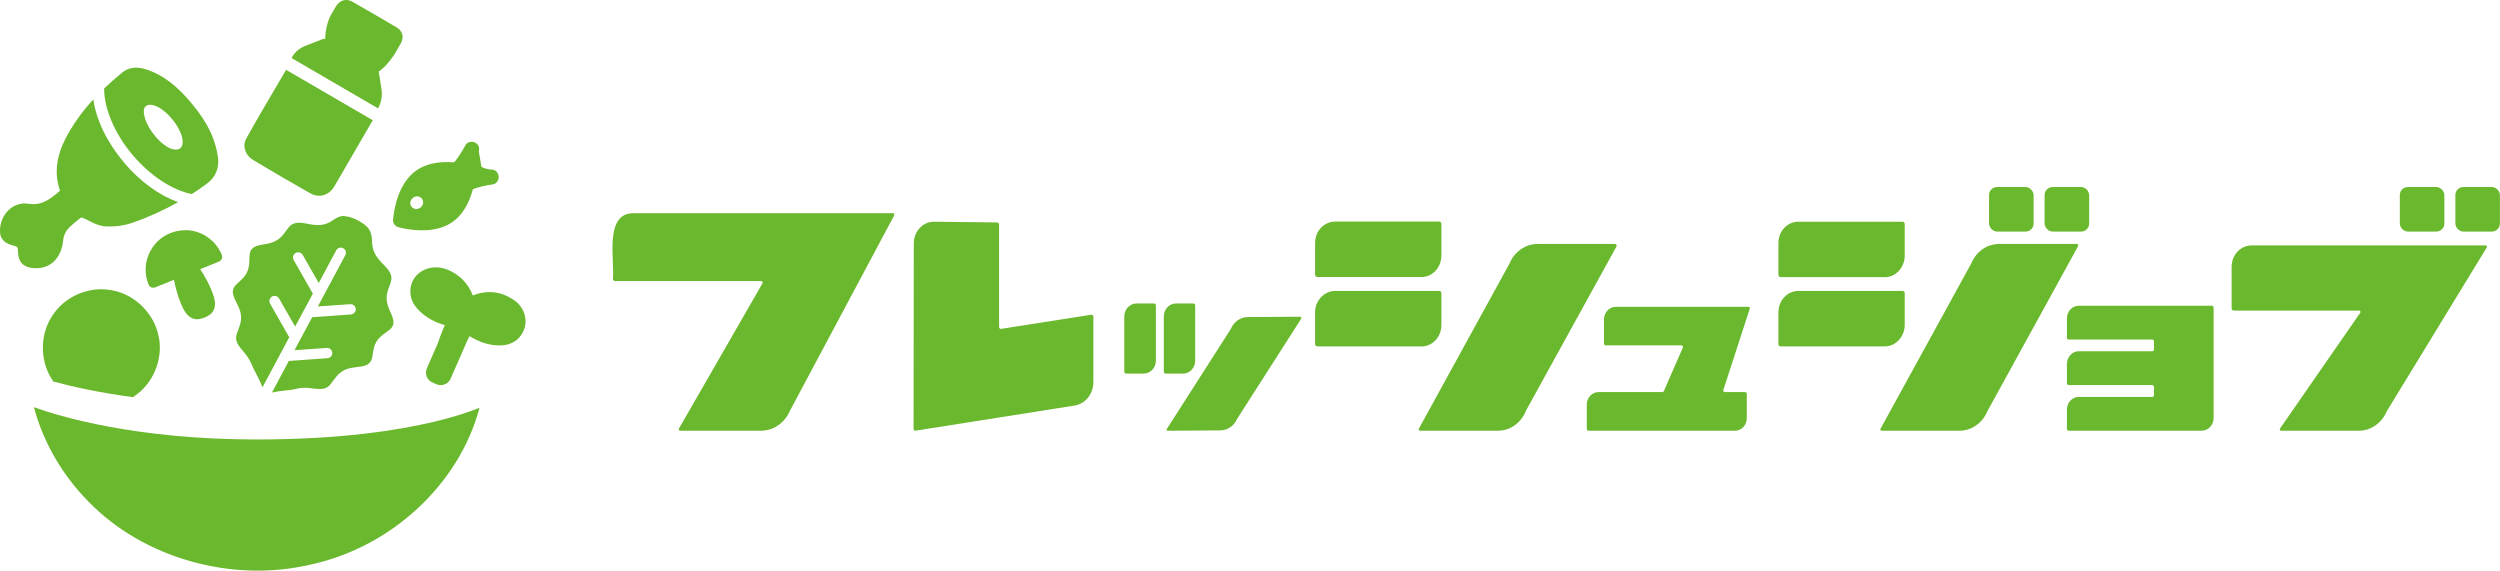
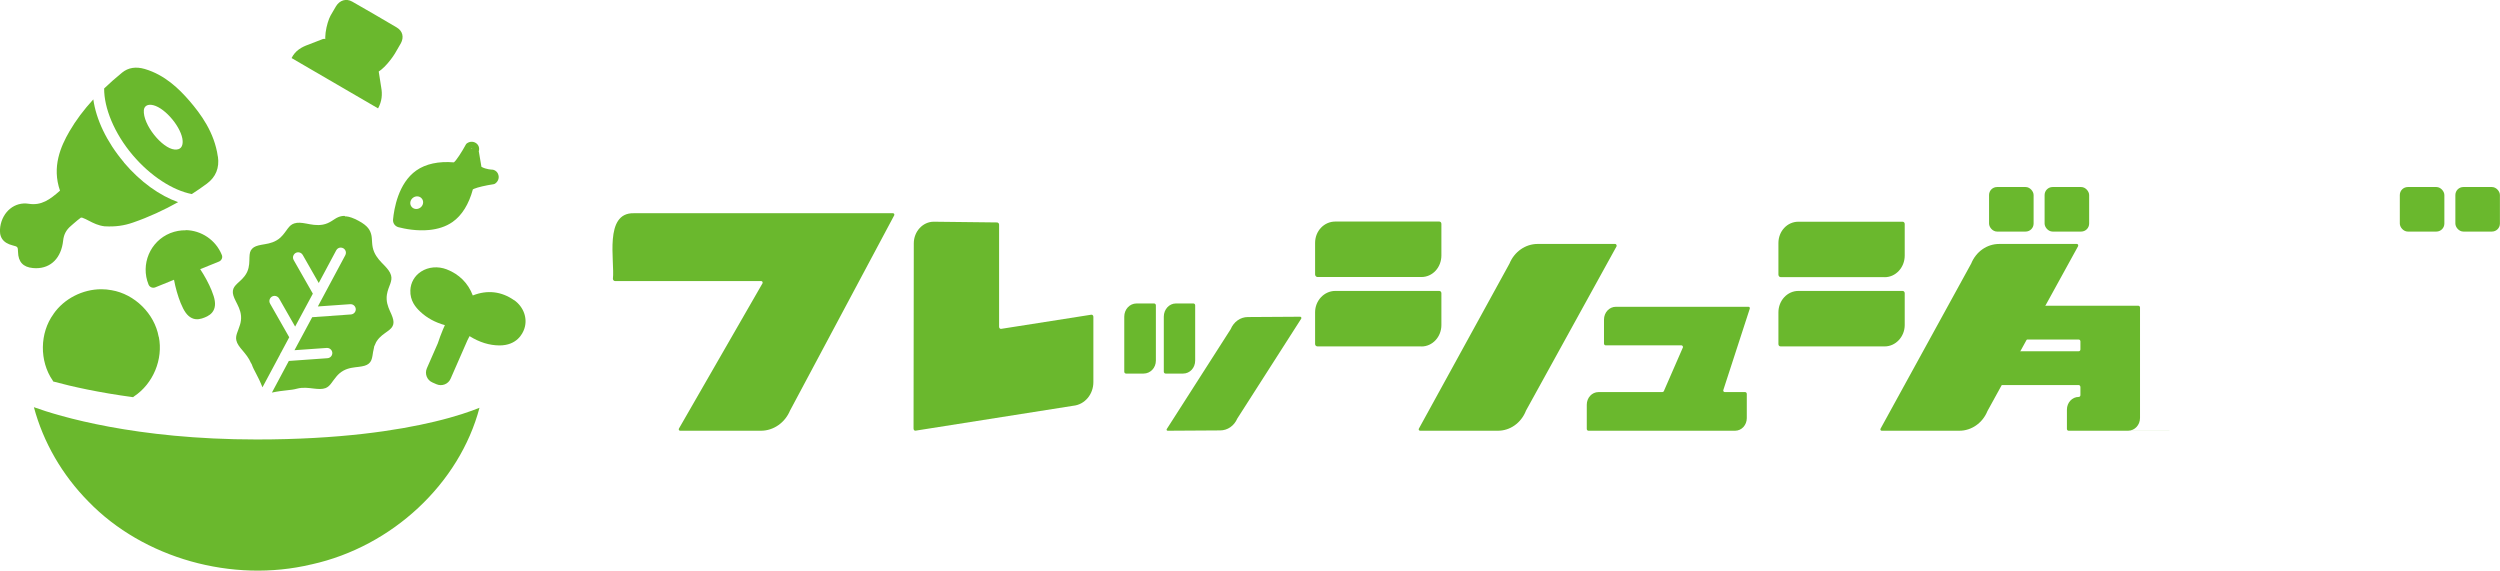
<svg xmlns="http://www.w3.org/2000/svg" id="_レイヤー_2" data-name="レイヤー 2" viewBox="0 0 309.18 70.57">
  <defs>
    <style>
      .cls-1 {
        fill: #6ab82d;
      }
    </style>
  </defs>
  <g id="_レイヤー_1-2" data-name="レイヤー 1">
    <g>
      <g>
        <path class="cls-1" d="M97.72,50.74c-.63,1.54-2.06,2.53-3.61,2.53h-10c-.12,0-.21-.13-.15-.26l10.35-17.99c.03-.13-.03-.26-.18-.26h-18.06c-.15,0-.27-.13-.27-.29.24-2.2-1.12-8.17,2.57-8.1h32.07c.12,0,.21.13.15.26l-12.86,24.1Z" />
        <path class="cls-1" d="M132.74,50.18l-19.5,3.08c-.14.03-.26-.09-.26-.25l.03-22.91c0-1.48,1.12-2.68,2.47-2.68l7.82.09c.14,0,.26.12.26.28v12.63c0,.15.12.28.26.25l11.14-1.75c.11-.03.26.09.26.25v8.09c0,1.51-1.06,2.77-2.47,2.92Z" />
        <path class="cls-1" d="M141.43,46.2h-2.17c-.12,0-.22-.1-.22-.23v-6.81c0-.9.67-1.63,1.52-1.63h2.17c.12,0,.22.1.22.23v6.84c0,.88-.67,1.6-1.52,1.6ZM146.32,46.2h-2.17c-.12,0-.22-.1-.22-.23v-6.81c0-.9.67-1.63,1.49-1.63h2.17c.12,0,.22.1.22.23v6.84c0,.88-.65,1.6-1.49,1.6ZM153.02,51.76c-.39.9-1.2,1.47-2.12,1.47l-6.49.04c-.1,0-.17-.1-.12-.2l7.91-12.36c.38-.91,1.2-1.5,2.12-1.5l6.47-.04c.12,0,.19.13.14.23l-7.91,12.36Z" />
        <path class="cls-1" d="M175.78,34.26h-12.85c-.14,0-.29-.15-.29-.31v-3.91c0-1.48,1.12-2.64,2.5-2.64h12.86c.14,0,.26.12.26.28v3.91c0,1.48-1.09,2.67-2.47,2.67ZM175.78,42.84h-12.85c-.14,0-.29-.12-.29-.28v-3.94c0-1.44,1.12-2.64,2.5-2.64h12.86c.14,0,.26.12.26.28v3.94c0,1.45-1.09,2.65-2.47,2.65ZM188.7,50.84c-.6,1.48-1.95,2.43-3.45,2.43h-9.61c-.14,0-.23-.12-.17-.25l11.21-20.42c.6-1.47,1.98-2.43,3.47-2.43h9.61c.11,0,.2.15.17.28l-11.24,20.39Z" />
        <path class="cls-1" d="M214.58,53.27h-18.13c-.12,0-.21-.1-.21-.23v-2.99c0-.85.63-1.56,1.45-1.56h7.87c.14,0,.24-.1.26-.23l2.32-5.32c0-.1-.07-.23-.19-.23h-9.37c-.12,0-.21-.1-.21-.23v-2.96c0-.88.66-1.58,1.47-1.58h16.4c.12,0,.19.1.16.23l-3.28,10.09c-.02.12.07.23.19.23h2.51c.12,0,.21.1.21.23v2.99c0,.85-.63,1.56-1.45,1.56Z" />
        <path class="cls-1" d="M233.08,34.27h-12.88c-.14,0-.26-.15-.26-.31v-3.9c0-1.47,1.09-2.64,2.47-2.64h12.89c.14,0,.26.12.26.28v3.91c0,1.48-1.12,2.67-2.47,2.67ZM233.08,42.84h-12.88c-.14,0-.26-.12-.26-.28v-3.93c0-1.45,1.09-2.65,2.47-2.65h12.89c.14,0,.26.12.26.28v3.94c0,1.44-1.12,2.64-2.47,2.64ZM245.79,50.84c-.6,1.48-1.98,2.43-3.47,2.43h-9.61c-.12,0-.2-.12-.14-.25l11.21-20.42c.6-1.48,1.95-2.43,3.47-2.43h9.61c.12,0,.2.15.14.28l-11.21,20.39Z" />
-         <path class="cls-1" d="M272.3,53.27h-16.47c-.12,0-.21-.1-.21-.23v-2.38c0-.86.64-1.57,1.46-1.57h9.1c.12,0,.21-.1.21-.23v-.99c0-.13-.1-.25-.21-.25h-10.35c-.12,0-.21-.1-.21-.23v-2.35c0-.89.64-1.6,1.46-1.6h9.1c.12,0,.21-.1.21-.23v-.99c0-.13-.1-.23-.21-.23h-10.35c-.12,0-.21-.1-.21-.23v-2.38c0-.86.64-1.57,1.46-1.57h16.47c.12,0,.21.1.21.23v13.65c0,.86-.64,1.57-1.46,1.57Z" />
-         <path class="cls-1" d="M295.18,50.84c-.6,1.48-1.98,2.43-3.47,2.43h-9.61c-.11,0-.2-.12-.14-.25l9.95-14.36c.06-.12-.03-.25-.17-.25h-15.49c-.14,0-.26-.12-.26-.28v-5.14c0-1.47,1.12-2.64,2.47-2.64h28.95c.11,0,.2.12.14.24l-12.35,20.23Z" />
+         <path class="cls-1" d="M272.3,53.27h-16.47c-.12,0-.21-.1-.21-.23v-2.38c0-.86.64-1.57,1.46-1.57c.12,0,.21-.1.21-.23v-.99c0-.13-.1-.25-.21-.25h-10.35c-.12,0-.21-.1-.21-.23v-2.35c0-.89.64-1.6,1.46-1.6h9.1c.12,0,.21-.1.21-.23v-.99c0-.13-.1-.23-.21-.23h-10.35c-.12,0-.21-.1-.21-.23v-2.38c0-.86.64-1.57,1.46-1.57h16.47c.12,0,.21.1.21.23v13.65c0,.86-.64,1.57-1.46,1.57Z" />
        <rect class="cls-1" x="245.99" y="23.13" width="5.51" height="5.51" rx=".99" ry=".99" />
        <rect class="cls-1" x="252.86" y="23.13" width="5.51" height="5.51" rx=".99" ry=".99" />
        <rect class="cls-1" x="296.79" y="23.13" width="5.51" height="5.51" rx=".99" ry=".99" />
        <rect class="cls-1" x="303.66" y="23.13" width="5.51" height="5.51" rx=".99" ry=".99" />
      </g>
      <g>
        <path class="cls-1" d="M42.61,26.7c-.31,0-.55.06-.79.16-.53.22-1.01.76-1.89.92-.77.14-1.46-.02-2.05-.13-.59-.11-1.07-.16-1.49-.02-.36.12-.56.32-.8.63-.24.31-.49.73-.91,1.12h0c-.14.13-.3.25-.48.35-.64.38-1.31.44-1.85.54-.54.1-.92.22-1.17.49-.26.27-.31.58-.33,1.07-.02.49.02,1.13-.28,1.79,0,0,0,0,0,0-.02.04-.04.09-.07.14-.32.6-.79.96-1.13,1.28-.33.32-.52.55-.57.92-.05.38.1.77.35,1.27.25.51.6,1.1.66,1.85.03.41-.03.77-.13,1.09h0c-.25.84-.59,1.32-.45,1.93.09.42.39.81.78,1.26.35.42.76.9,1.03,1.54.02.03.04.06.06.09h0s.03.05.04.08c.26.77.74,1.36,1.32,2.83l2.19-4.09c.02-.08.07-.16.12-.23l1-1.87-2.37-4.16c-.11-.19-.12-.43,0-.63.11-.2.31-.32.54-.33.24,0,.46.12.58.33l1.98,3.47,1.13-2.1s0,0,0,0l1.06-1.97-2.37-4.16c-.11-.19-.12-.43,0-.63.11-.2.31-.32.54-.33.24,0,.46.12.58.33l1.98,3.47,2.16-4.04c.11-.21.32-.34.55-.34.23,0,.44.11.56.31.12.19.12.44.01.64l-3.39,6.33,3.99-.28s.03,0,.04,0c.35-.01.64.26.66.61.01.35-.26.64-.61.66l-4.78.34-2.19,4.08,3.99-.28s.03,0,.04,0c.35,0,.63.27.65.61.01.35-.26.64-.6.66l-4.78.34-2.09,3.91c1.52-.32,2.31-.26,3.09-.48.75-.2,1.45-.09,2.05-.02.6.07,1.08.1,1.48-.05.58-.22.79-.77,1.36-1.44.21-.25.48-.51.84-.71.66-.37,1.35-.41,1.91-.48.56-.07.97-.16,1.26-.41.28-.24.37-.53.45-.98.05-.28.08-.61.18-.97,0-.11.04-.22.1-.32.05-.12.1-.24.16-.36,0,0,0,0,0,0,.02-.04.05-.08.08-.13.39-.61.94-.93,1.34-1.23.4-.29.62-.51.71-.87.08-.36-.03-.74-.24-1.24-.22-.5-.54-1.1-.58-1.84-.01-.21,0-.41.03-.59.09-.56.3-1,.43-1.37.12-.37.18-.65.08-1.02-.12-.43-.43-.8-.84-1.23-.42-.43-.93-.92-1.24-1.63-.35-.8-.22-1.51-.35-2.1-.14-.59-.4-1.14-1.6-1.78-.65-.35-1.12-.5-1.5-.54-.05,0-.09,0-.14,0h0Z" />
        <path class="cls-1" d="M22.97,28.48c-.63-.01-1.28.1-1.91.35-2.5,1.01-3.7,3.87-2.69,6.36.13.32.5.48.83.35l2.32-.94c.18.98.48,2.03.82,2.87.41,1,.8,1.59,1.39,1.87.59.28,1.17.09,1.57-.07.4-.16.95-.43,1.18-1.04.23-.61.1-1.31-.31-2.31-.34-.84-.86-1.8-1.41-2.63l2.32-.94c.16-.06.28-.19.35-.34.07-.15.07-.33,0-.49-.76-1.87-2.56-3.03-4.46-3.06h0Z" />
        <path class="cls-1" d="M19.62,41.65h0s0-.01,0-.01c-.51-2.85-2.97-5.27-5.82-5.75h0s0,0,0,0c-.42-.08-.84-.12-1.27-.12-2.3,0-4.6,1.16-5.91,3.05h0s0,.01,0,.01c-1.72,2.35-1.76,5.83-.1,8.23.03.04.05.08.06.12,2.4.65,5.7,1.38,9.88,1.94.03-.04.07-.07.12-.1,2.36-1.56,3.62-4.59,3.06-7.37Z" />
        <path class="cls-1" d="M4.19,50.35c1.16,4.34,3.5,8.39,6.74,11.67,0,0,0,0,0,0,6.79,7.02,17.8,10.12,27.58,7.78,0,0,0,0,.01,0,10.02-2.21,18.31-10.02,20.78-19.37-1.08.44-2.9,1.08-5.54,1.71-4.62,1.11-11.79,2.21-22.02,2.21-15.01,0-24.45-2.87-27.57-4h0Z" />
        <path class="cls-1" d="M61.65,21.7c-.07-.38-.35-.65-.73-.72-.02,0-.04,0-.06,0,0,0-.75-.02-1.32-.35l-.33-1.94h0s.02-.06.03-.1c.07-.38-.1-.74-.43-.93-.33-.19-.74-.17-1.07.07-.06.04-.1.09-.13.15-.5.92-1.19,1.99-1.48,2.2-1.88-.16-3.49.19-4.64,1h0c-2.24,1.57-2.76,4.77-2.88,6.07-.04.44.23.83.67.95.77.2,2.26.5,3.82.34h0c.99-.1,2-.38,2.87-.99,1.16-.81,2.02-2.21,2.51-4.03l.17-.08c.43-.18,1.4-.41,2.4-.56.07-.01.13-.04.19-.08.33-.23.49-.61.42-.98ZM51.97,25.69c-.37.26-.86.19-1.1-.16-.24-.34-.14-.83.23-1.09s.86-.19,1.1.16c.24.34.14.83-.23,1.09ZM58.26,18.33s.08,0,.11.02c.01,0,.03.02.04.04l-.15-.05Z" />
        <path class="cls-1" d="M63.58,37.13c-1.56-1.1-3.32-1.3-5.11-.59-.57-1.52-1.68-2.63-3.23-3.23-1.08-.41-2.26-.31-3.17.28-.8.52-1.28,1.36-1.32,2.3-.06,1.3.67,2.14,1.23,2.66.82.77,1.82,1.32,3.04,1.66l-.24.54c-.24.55-.44,1.14-.64,1.72l-1.35,3.08c-.29.67.01,1.46.69,1.75l.5.22c.67.29,1.46-.01,1.75-.69l2.08-4.75.26-.51c1.24.77,2.45,1.14,3.7,1.15,2.14,0,2.86-1.43,3.07-2.05.44-1.28-.07-2.71-1.25-3.55Z" />
        <g>
-           <path class="cls-1" d="M35.37,8.63c3.57,2.08,7.11,4.13,10.73,6.24-.28.48-.55.94-.82,1.41-.62,1.07-3.29,5.68-3.92,6.75-.66,1.12-1.86,1.51-2.98.88-2.38-1.34-4.74-2.72-7.09-4.13-.95-.57-1.34-1.69-.84-2.63.9-1.69,3.95-6.84,4.93-8.51Z" />
          <path class="cls-1" d="M46.75,13.4l-10.69-6.22c.45-.91,1.22-1.36,2.11-1.67.59-.21,1.16-.47,1.75-.68.15-.05.37-.02.5.06,2.05,1.17,4.08,2.36,6.12,3.56.14.08.27.26.3.41.12.64.18,1.28.3,1.92.17.9.09,1.75-.38,2.62Z" />
          <path class="cls-1" d="M43.3,7.39c-.89-.52-1.79-1.03-2.67-1.56-.82-.49-.22-3.06.25-3.9.22-.39.44-.77.67-1.15.46-.75,1.25-1.01,2.01-.58,1.85,1.05,3.68,2.12,5.51,3.2.74.44.91,1.21.5,1.96-.23.42-.48.84-.73,1.26-.47.78-2.01,2.78-2.8,2.34-.92-.52-1.82-1.05-2.73-1.58Z" />
        </g>
        <g>
          <path class="cls-1" d="M15.33,20.08c-2.16-2.55-3.45-5.34-3.79-7.79-1.18,1.29-2.16,2.59-2.96,3.97-1.08,1.87-2.18,4.38-1.16,7.32-1.26,1.11-2.3,1.87-3.88,1.62-1.71-.27-3.22.96-3.51,2.84-.19,1.25.31,2,1.54,2.31.63.16.64.17.66.82.03,1.22.63,1.87,1.84,1.98.13.01.26.02.39.02,1.85,0,3.12-1.28,3.35-3.42.08-.76.39-1.33.96-1.81l.32-.28c.34-.29.66-.57.92-.75.04,0,.12,0,.16.01.28.1.56.24.84.39.54.28,1.15.59,1.93.68h.05c1.26.07,2.35-.08,3.44-.46,2-.69,3.84-1.55,5.6-2.53-2.26-.8-4.65-2.48-6.71-4.91Z" />
          <path class="cls-1" d="M26.94,19.37c-.42-3-2.11-5.27-3.53-6.92-1.25-1.44-3-3.18-5.51-3.92-1.1-.32-2.04-.17-2.8.45-.81.66-1.54,1.31-2.22,1.96-.02,2.39,1.23,5.52,3.53,8.24,2.23,2.63,4.99,4.37,7.31,4.82.63-.41,1.26-.83,1.87-1.29,1.1-.82,1.56-1.95,1.36-3.34ZM21.58,18.49c-1.53-.14-3.94-3.09-3.79-4.88.06-.51.48-.77,1.17-.6,1.53.38,3.55,2.84,3.63,4.43.03.68-.26,1.12-1,1.05Z" />
        </g>
      </g>
    </g>
  </g>
</svg>